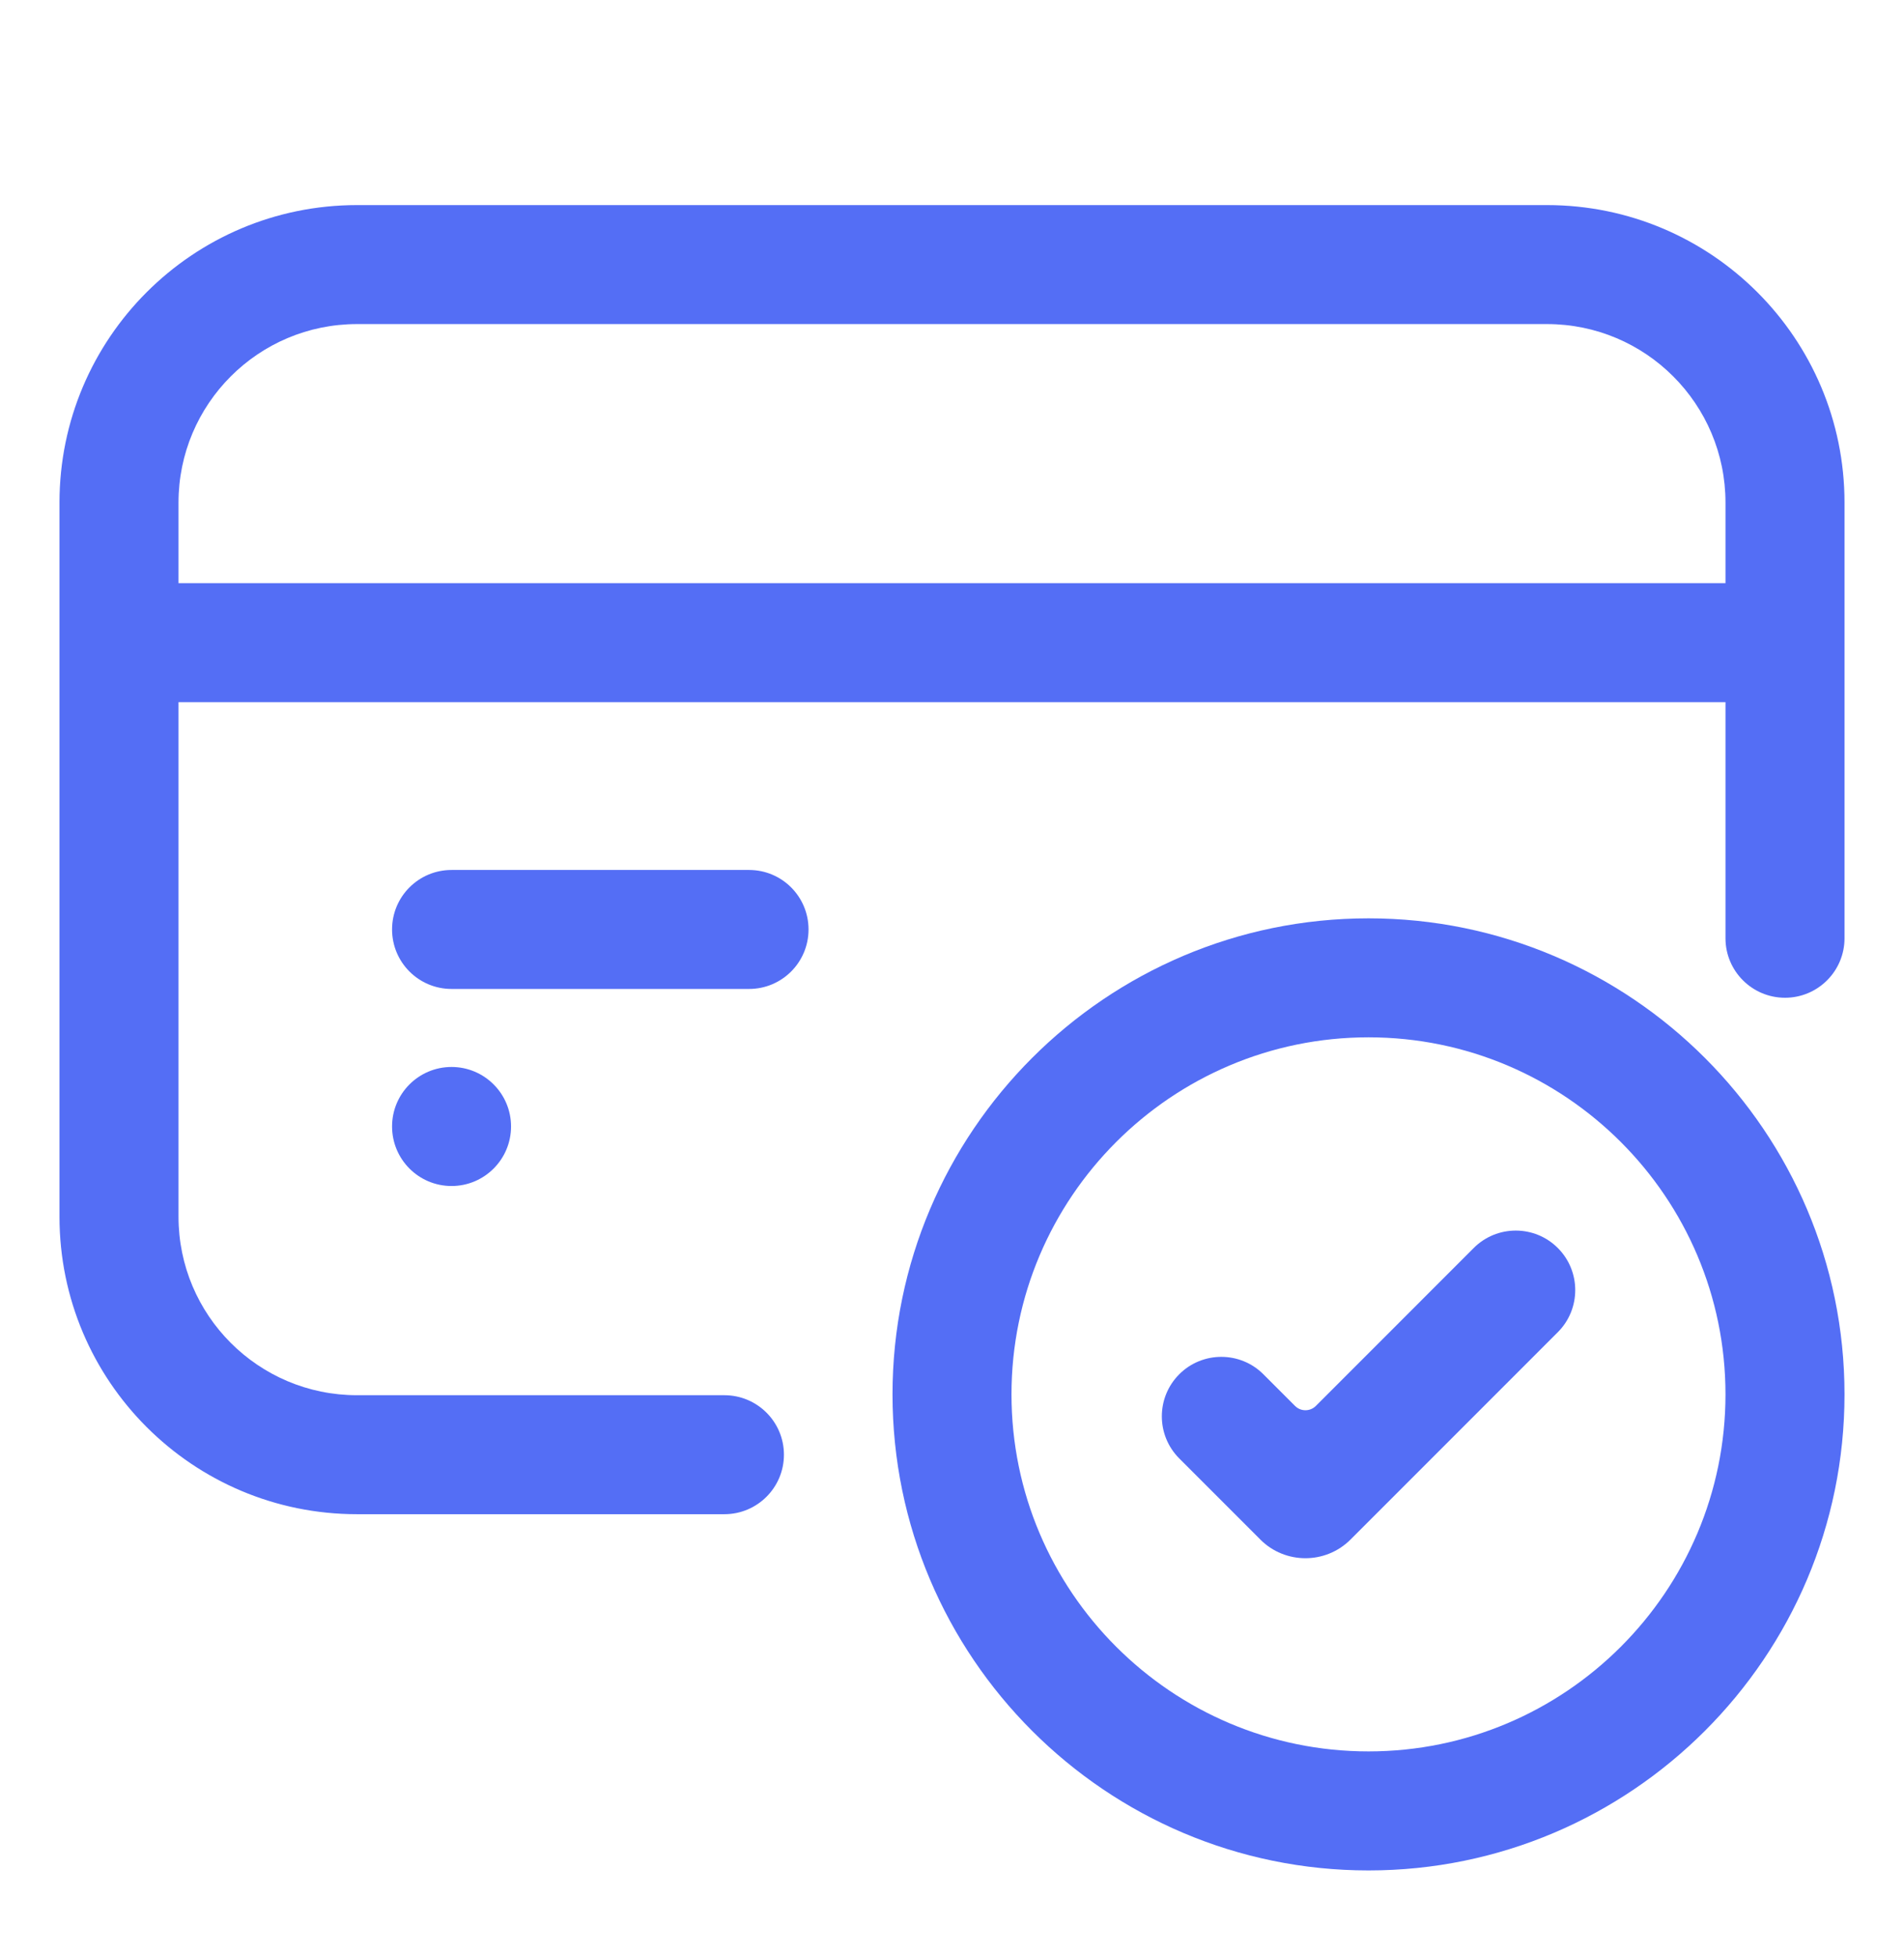
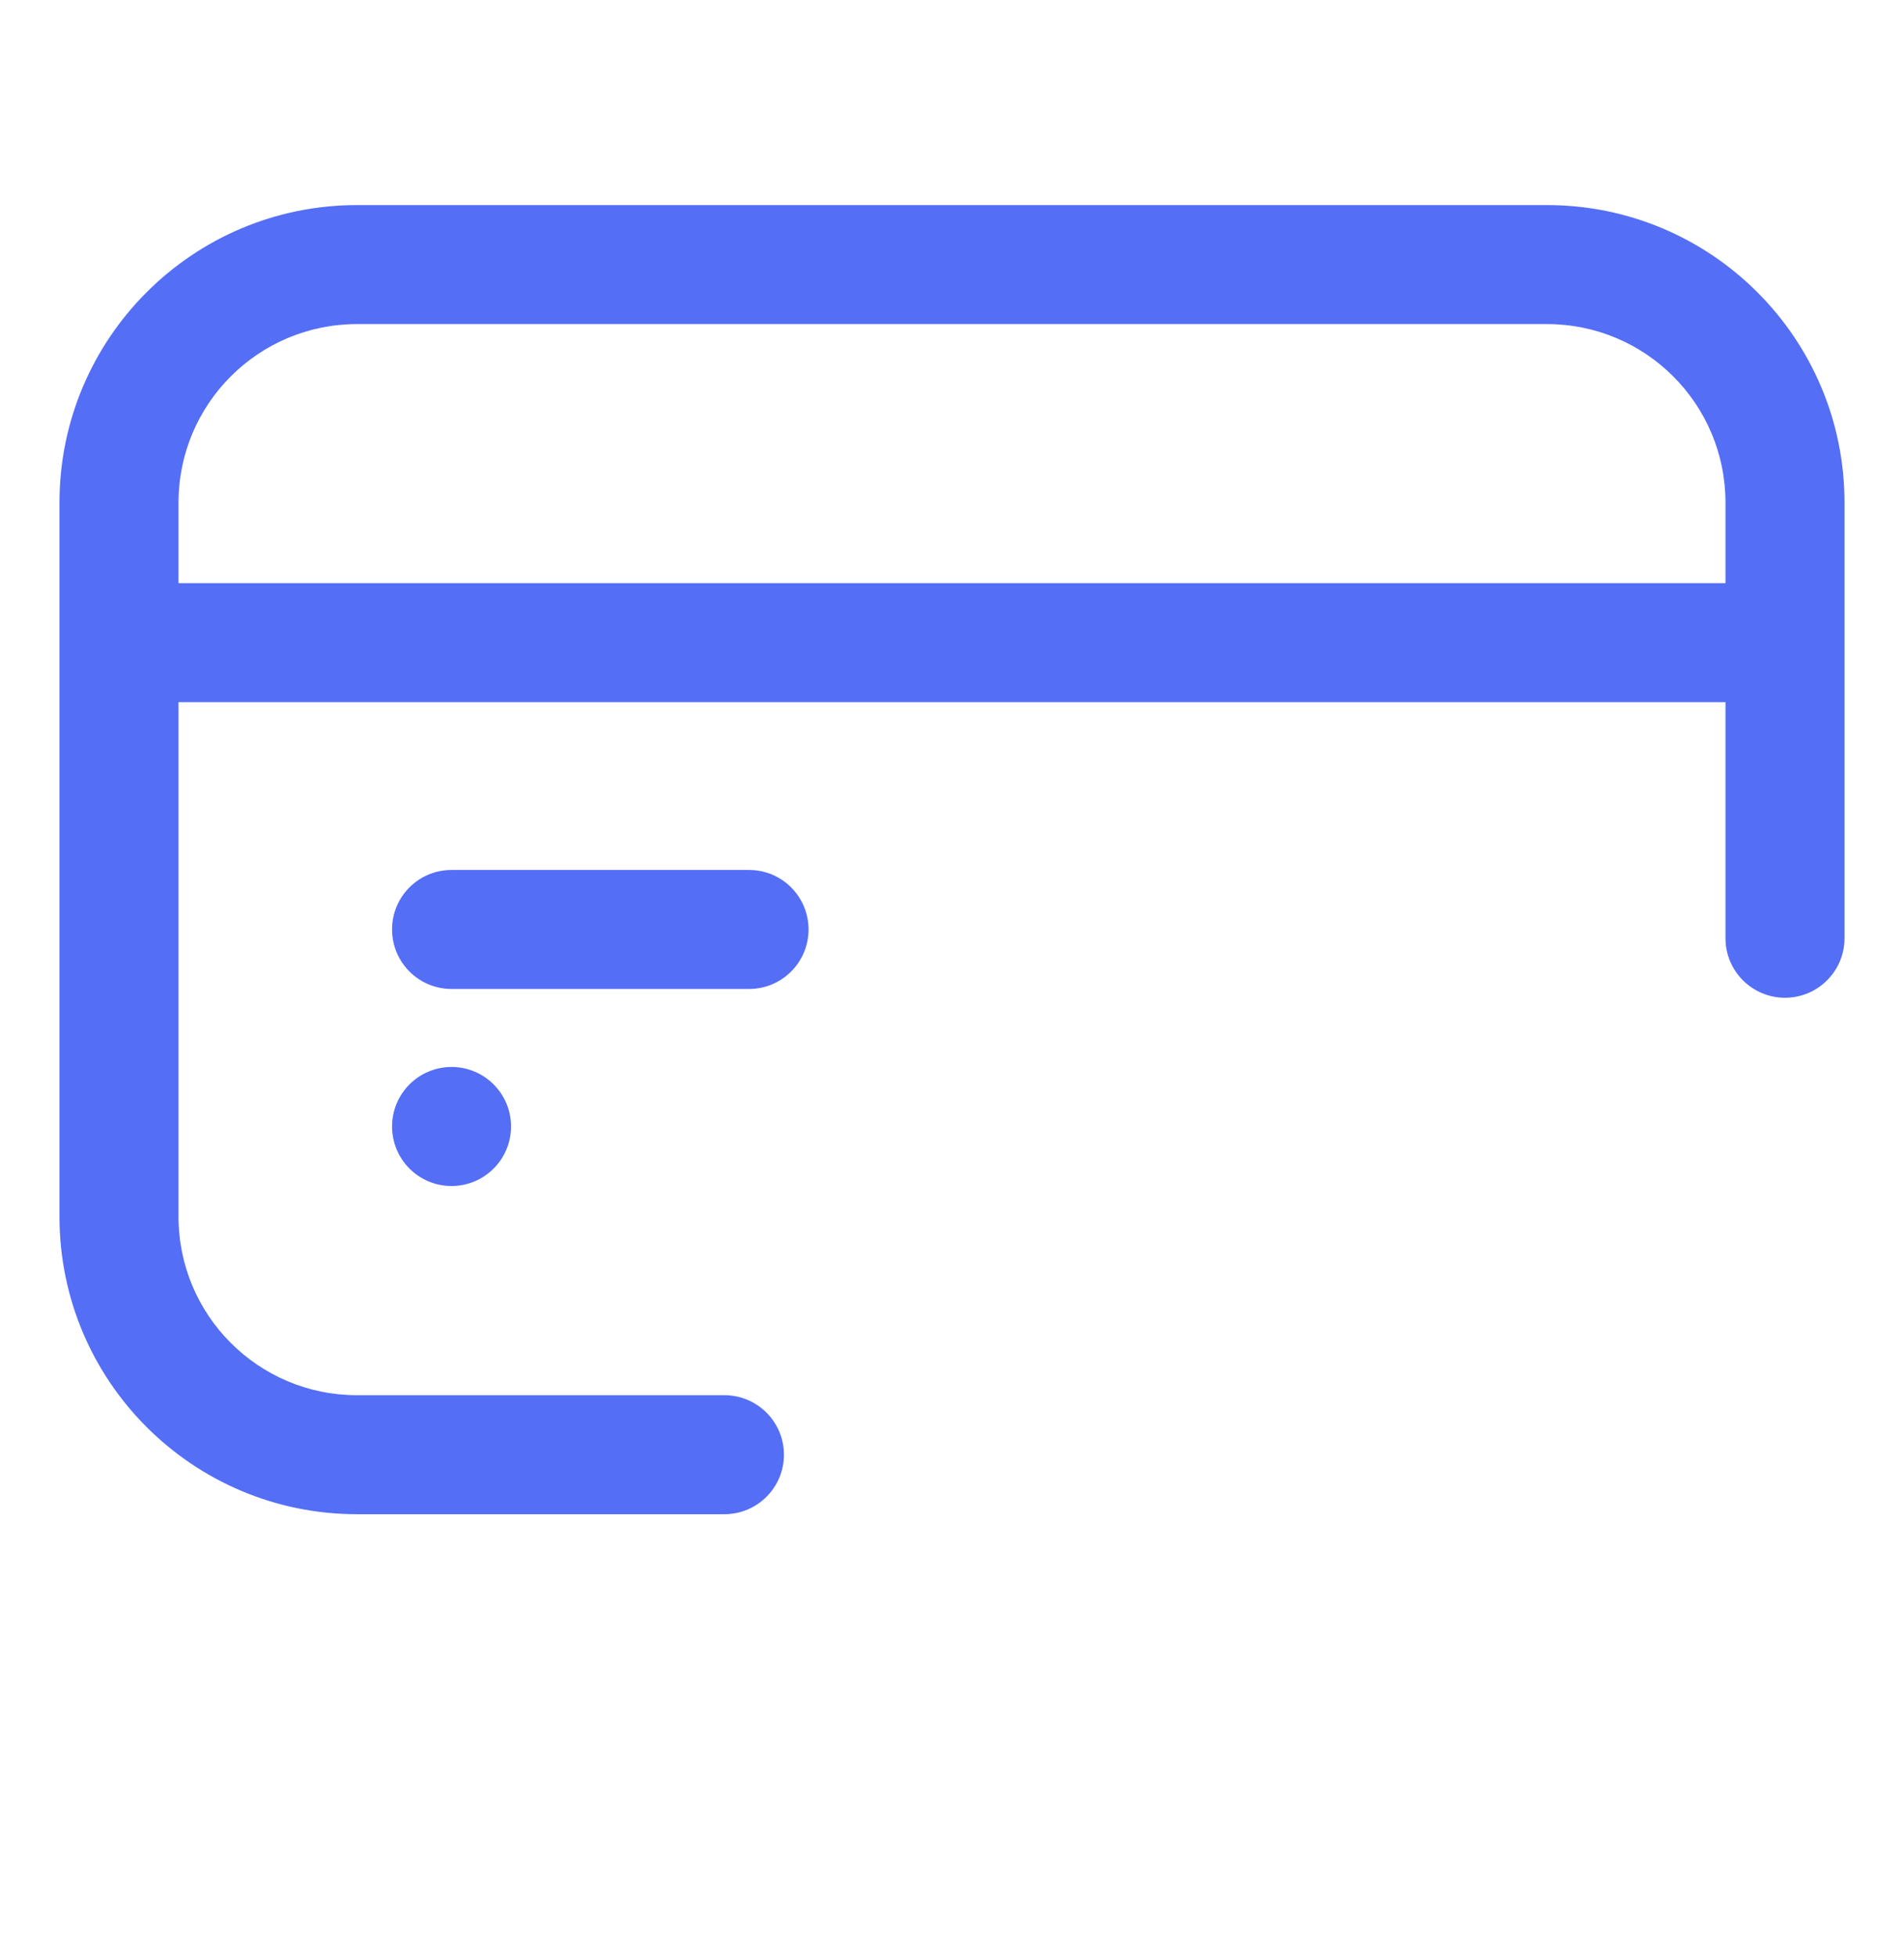
<svg xmlns="http://www.w3.org/2000/svg" width="37" height="38" viewBox="0 0 37 38" fill="none">
  <path d="M8.775 23.045C9.413 23.045 9.931 22.527 9.931 21.888C9.931 21.25 9.413 20.732 8.775 20.732C8.136 20.732 7.619 21.25 7.619 21.888C7.619 22.527 8.136 23.045 8.775 23.045Z" fill="#546EF5" />
  <path d="M14.556 16.904H8.775C8.136 16.904 7.619 17.421 7.619 18.06C7.619 18.699 8.136 19.216 8.775 19.216H14.556C15.195 19.216 15.712 18.699 15.712 18.06C15.712 17.421 15.195 16.904 14.556 16.904Z" fill="#546EF5" />
  <path d="M14.077 29.422H6.938C3.745 29.422 1.156 26.834 1.156 23.641V9.766C1.156 6.574 3.745 3.985 6.938 3.985H30.062C33.255 3.985 35.844 6.574 35.844 9.766V18.231C35.844 18.869 35.326 19.387 34.688 19.387C34.049 19.387 33.531 18.869 33.531 18.231V9.766C33.531 7.85 31.978 6.297 30.062 6.297H6.938C5.022 6.297 3.469 7.85 3.469 9.766V23.641C3.469 25.557 5.022 27.11 6.938 27.11H14.077C14.716 27.11 15.234 27.628 15.234 28.266C15.234 28.904 14.716 29.422 14.077 29.422Z" fill="#546EF5" />
-   <path d="M26.594 36.344C21.494 36.344 17.344 32.194 17.344 27.094C17.344 21.994 21.494 17.844 26.594 17.844C31.694 17.844 35.844 21.994 35.844 27.094C35.844 32.194 31.694 36.344 26.594 36.344ZM26.594 20.156C22.768 20.156 19.656 23.268 19.656 27.094C19.656 30.92 22.768 34.031 26.594 34.031C30.42 34.031 33.531 30.92 33.531 27.094C33.531 23.268 30.42 20.156 26.594 20.156Z" fill="#546EF5" />
  <path d="M2.312 11.331H34.688V13.643H2.312V11.331Z" fill="#546EF5" />
-   <path d="M24.492 29.914L22.916 28.338C22.465 27.887 22.465 27.154 22.916 26.703C23.367 26.252 24.1 26.252 24.551 26.703L25.166 27.318C25.278 27.43 25.458 27.43 25.571 27.318L28.638 24.25C29.089 23.798 29.822 23.798 30.273 24.25C30.724 24.701 30.724 25.434 30.273 25.885L26.244 29.915C25.76 30.398 24.975 30.398 24.492 29.915V29.914Z" fill="#546EF5" />
</svg>